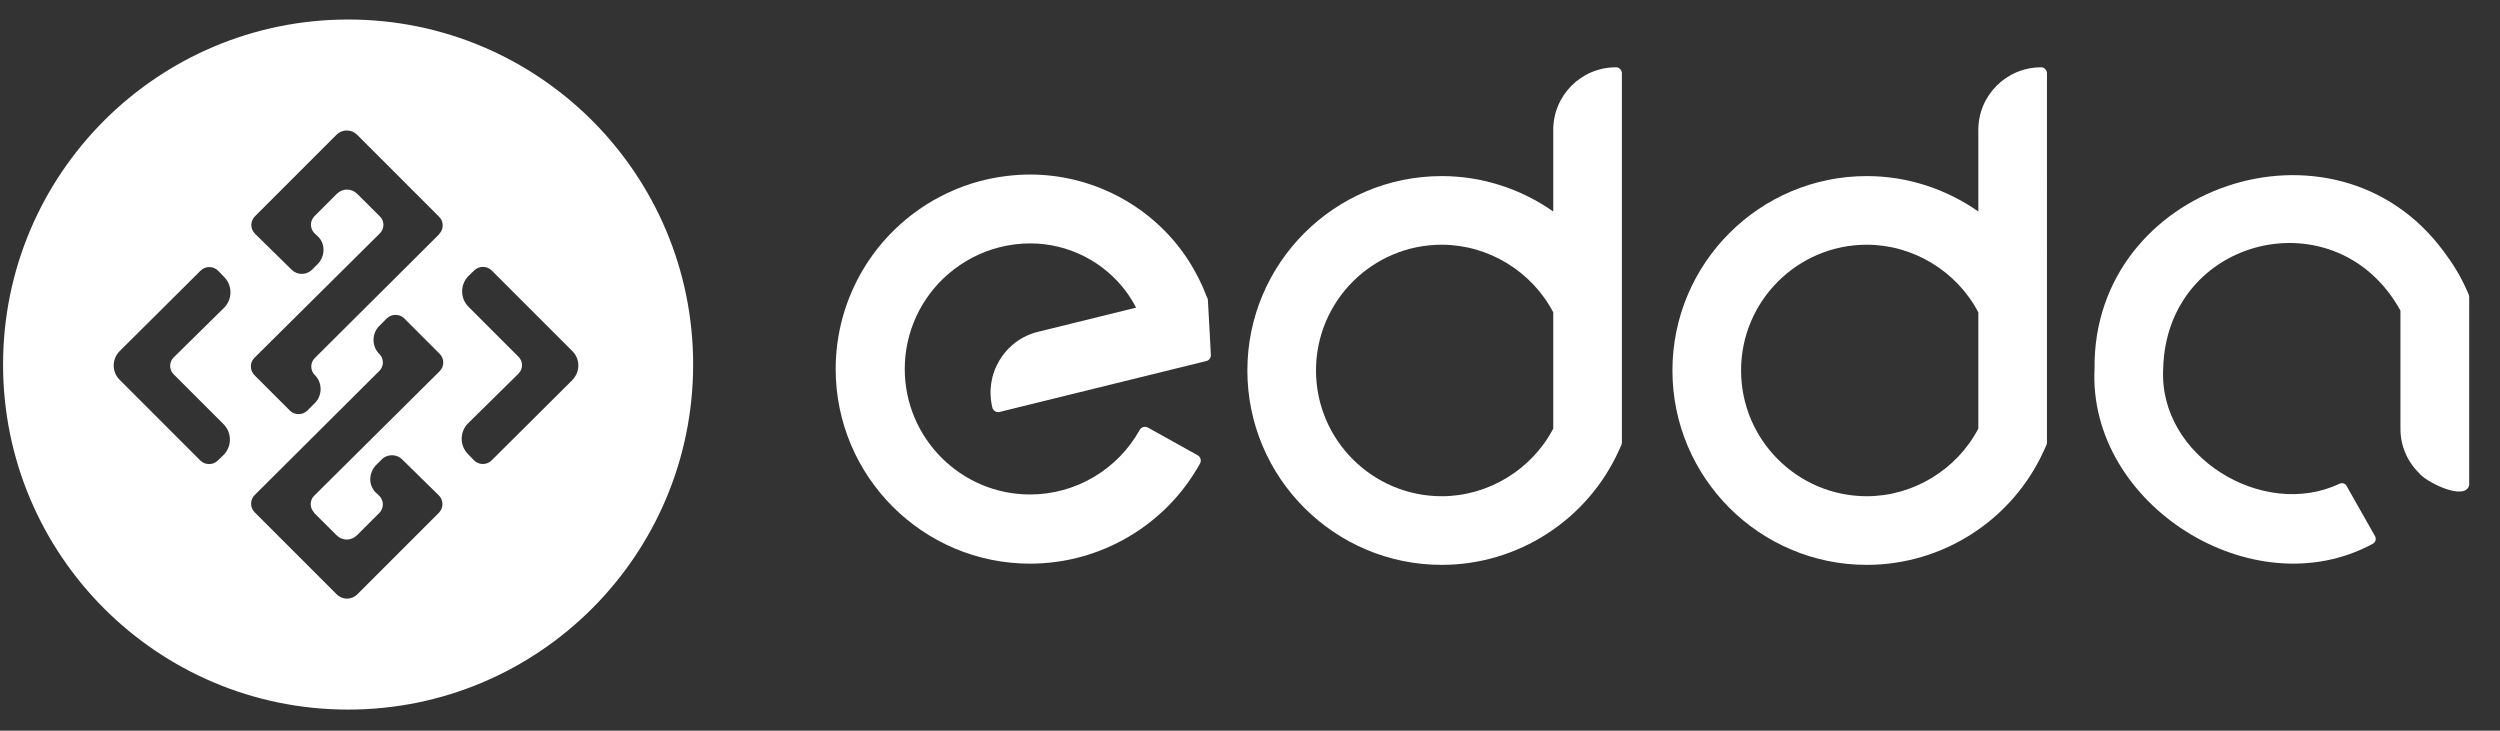
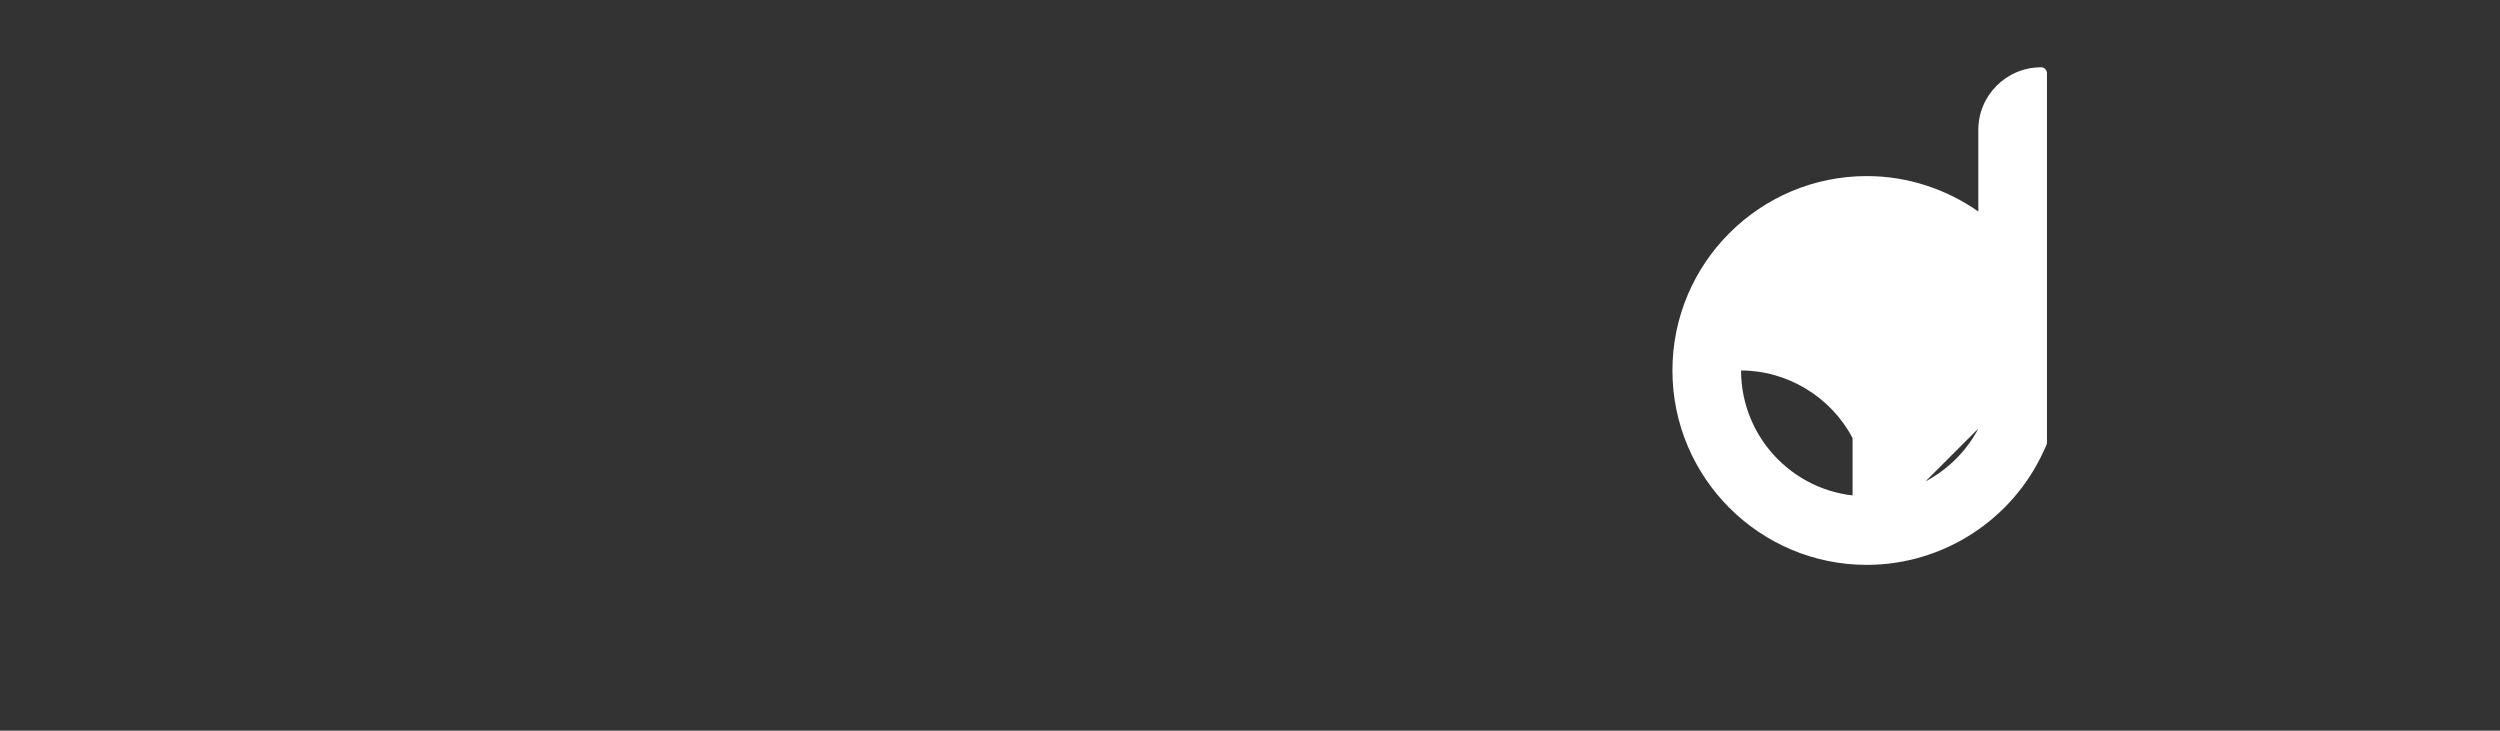
<svg xmlns="http://www.w3.org/2000/svg" id="Calque_1" data-name="Calque 1" viewBox="0 0 228.02 66.64">
  <rect x="0" y="0" width="228.02" height="66.64" fill="#333333" stroke="none" />
  <defs>
    <style>
      .cls-1 {
        fill: #fff;
        stroke-width: 0px;
      }
    </style>
  </defs>
  <g>
    <g>
-       <path class="cls-1" d="m186.15,6.14c-3.15,0-5.71,2.56-5.71,5.7v7.45c-2.93-2.05-6.46-3.23-10.17-3.23-9.78,0-17.73,7.95-17.73,17.73s7.95,17.73,17.73,17.73c6.94,0,13.28-4.09,16.15-10.42l.23-.51c.03-.07.05-.15.05-.23V6.69c0-.31-.25-.56-.56-.56Zm-5.71,32.95c-1.96,3.75-5.94,6.17-10.17,6.17-6.32,0-11.47-5.14-11.47-11.47s5.14-11.47,11.47-11.47c4.23,0,8.21,2.42,10.17,6.17v10.6Z" />
-       <path class="cls-1" d="m110.11,27.16l-.07-.16c-.2-.53-.43-1.05-.68-1.55-.44-.88-.94-1.71-1.47-2.44-3.22-4.44-8.43-7.09-13.93-7.09-.69,0-1.38.04-2.13.13-2.2.26-4.31.93-6.26,1.98-5.77,3.11-9.35,9.1-9.35,15.63,0,9.79,7.95,17.75,17.73,17.75,6.43,0,12.38-3.5,15.5-9.13.15-.27.05-.61-.22-.76l-4.53-2.52c-.13-.07-.28-.09-.42-.05-.14.04-.26.14-.33.26-2.02,3.63-5.85,5.89-10,5.89-6.3,0-11.43-5.13-11.43-11.45,0-3.33,1.45-6.49,3.98-8.67,1.34-1.15,2.94-1.99,4.63-2.42.93-.24,1.89-.36,2.85-.36,3.47,0,6.76,1.68,8.8,4.49.3.42.58.87.84,1.37l-8.93,2.2c-1.48.36-2.73,1.28-3.52,2.59-.79,1.3-1.02,2.84-.66,4.32.03.14.13.27.25.34.13.08.28.1.42.06l18.8-4.63c.08-.01.15-.04.21-.08.17-.11.26-.3.25-.5l-.27-4.98c0-.09-.03-.17-.07-.24Z" />
-       <path class="cls-1" d="m147.37,6.14c-3.15,0-5.7,2.56-5.7,5.7v7.45c-2.93-2.05-6.46-3.23-10.17-3.23-9.78,0-17.73,7.95-17.73,17.73s7.95,17.73,17.73,17.73c6.94,0,13.28-4.09,16.15-10.42l.23-.51c.03-.07.05-.15.05-.23V6.69c0-.31-.25-.56-.56-.56Zm-5.7,32.95c-1.96,3.75-5.94,6.17-10.17,6.17-6.32,0-11.47-5.14-11.47-11.47s5.14-11.47,11.47-11.47c4.23,0,8.21,2.42,10.17,6.17v10.6Z" />
+       <path class="cls-1" d="m186.15,6.14c-3.15,0-5.71,2.56-5.71,5.7v7.45c-2.93-2.05-6.46-3.23-10.17-3.23-9.78,0-17.73,7.95-17.73,17.73s7.95,17.73,17.73,17.73c6.94,0,13.28-4.09,16.15-10.42l.23-.51c.03-.07.05-.15.05-.23V6.69c0-.31-.25-.56-.56-.56Zm-5.71,32.95c-1.96,3.75-5.94,6.17-10.17,6.17-6.32,0-11.47-5.14-11.47-11.47c4.23,0,8.21,2.42,10.17,6.17v10.6Z" />
    </g>
-     <path class="cls-1" d="m225.2,27.05c0-.08-.02-.16-.05-.23l-.23-.51h0c-.53-1.18-1.23-2.32-2.06-3.41-9.94-13.42-32-5.98-31.82,10.71-.63,12.4,14.45,21.93,25.39,15.98.24-.13.33-.45.19-.69l-2.6-4.59c-.13-.23-.4-.3-.64-.19-6.98,3.32-16.52-2.51-16.08-10.49.29-12.08,15.83-15.84,21.64-5.3v10.77c0,1.52.59,2.95,1.68,4.03.62.83,4.23,2.63,4.59,1.12,0,0,0-17.2,0-17.2Z" />
  </g>
-   <path class="cls-1" d="m31.76,1.78C14.37,1.78.28,15.87.28,33.25s14.09,31.47,31.47,31.47,31.47-14.09,31.47-31.47S49.14,1.78,31.76,1.78Zm-15.93,32.35l4.56,4.56c.78.78.77,2.06-.02,2.83l-.51.49c-.44.43-1.16.42-1.59-.01l-7.36-7.36c-.72-.72-.72-1.89,0-2.61l7.38-7.34c.45-.45,1.18-.44,1.62.02l.56.58c.75.78.73,2.03-.04,2.79l-4.59,4.52c-.21.21-.32.48-.32.77,0,.29.11.57.32.77Zm12.8,12.63l2.08,2.07c.25.25.59.38.92.38s.66-.13.92-.38l2.05-2.05c.21-.21.32-.48.32-.78,0-.29-.12-.57-.33-.78l-.4-.38c-.7-.81-.41-1.9.08-2.39l.54-.54c.26-.26.6-.39.94-.39.34,0,.68.13.93.38l3.34,3.28c.22.21.33.49.34.79,0,.3-.12.58-.33.8l-7.44,7.44c-.25.25-.58.39-.94.39h0c-.36,0-.69-.14-.94-.39l-7.48-7.48c-.21-.21-.33-.49-.33-.79,0-.3.12-.58.33-.79l11.37-11.32c.21-.21.32-.48.32-.77,0-.29-.11-.57-.32-.77-.71-.71-.71-1.86,0-2.57l.68-.68c.21-.21.5-.32.79-.32s.58.1.79.31l3.24,3.24c.21.21.33.5.33.8,0,.3-.12.58-.33.79l-11.44,11.35c-.21.2-.32.48-.32.77,0,.29.11.57.32.77Zm11.45-25.42l-11.37,11.32c-.21.21-.32.48-.32.77,0,.29.11.57.32.77.71.71.71,1.86,0,2.57l-.68.68c-.21.21-.5.32-.79.32s-.58-.1-.79-.31l-3.24-3.24c-.21-.21-.33-.5-.33-.8,0-.3.12-.58.33-.79l11.44-11.35c.21-.21.32-.48.32-.77,0-.29-.11-.57-.32-.77l-2.08-2.07c-.25-.25-.59-.38-.92-.38s-.66.13-.92.38l-2.05,2.05c-.21.21-.32.48-.32.78,0,.29.12.57.33.78l.4.38c.7.81.41,1.9-.08,2.39l-.54.54c-.26.26-.6.39-.94.39s-.68-.13-.93-.38l-3.34-3.28c-.21-.21-.33-.49-.34-.79,0-.3.12-.58.33-.8l7.44-7.44c.25-.25.58-.39.94-.39h0c.36,0,.69.14.94.39l7.48,7.48c.21.21.33.49.33.79,0,.3-.12.58-.33.79Zm12.14,13.31l-7.38,7.34c-.45.45-1.18.44-1.62-.02l-.56-.58c-.75-.78-.73-2.03.04-2.79l4.59-4.52c.21-.21.32-.48.32-.77,0-.29-.11-.57-.32-.77l-4.56-4.56c-.78-.78-.77-2.06.02-2.83l.51-.49c.44-.43,1.16-.42,1.59.01l7.36,7.36c.72.72.72,1.89,0,2.61Z" />
</svg>